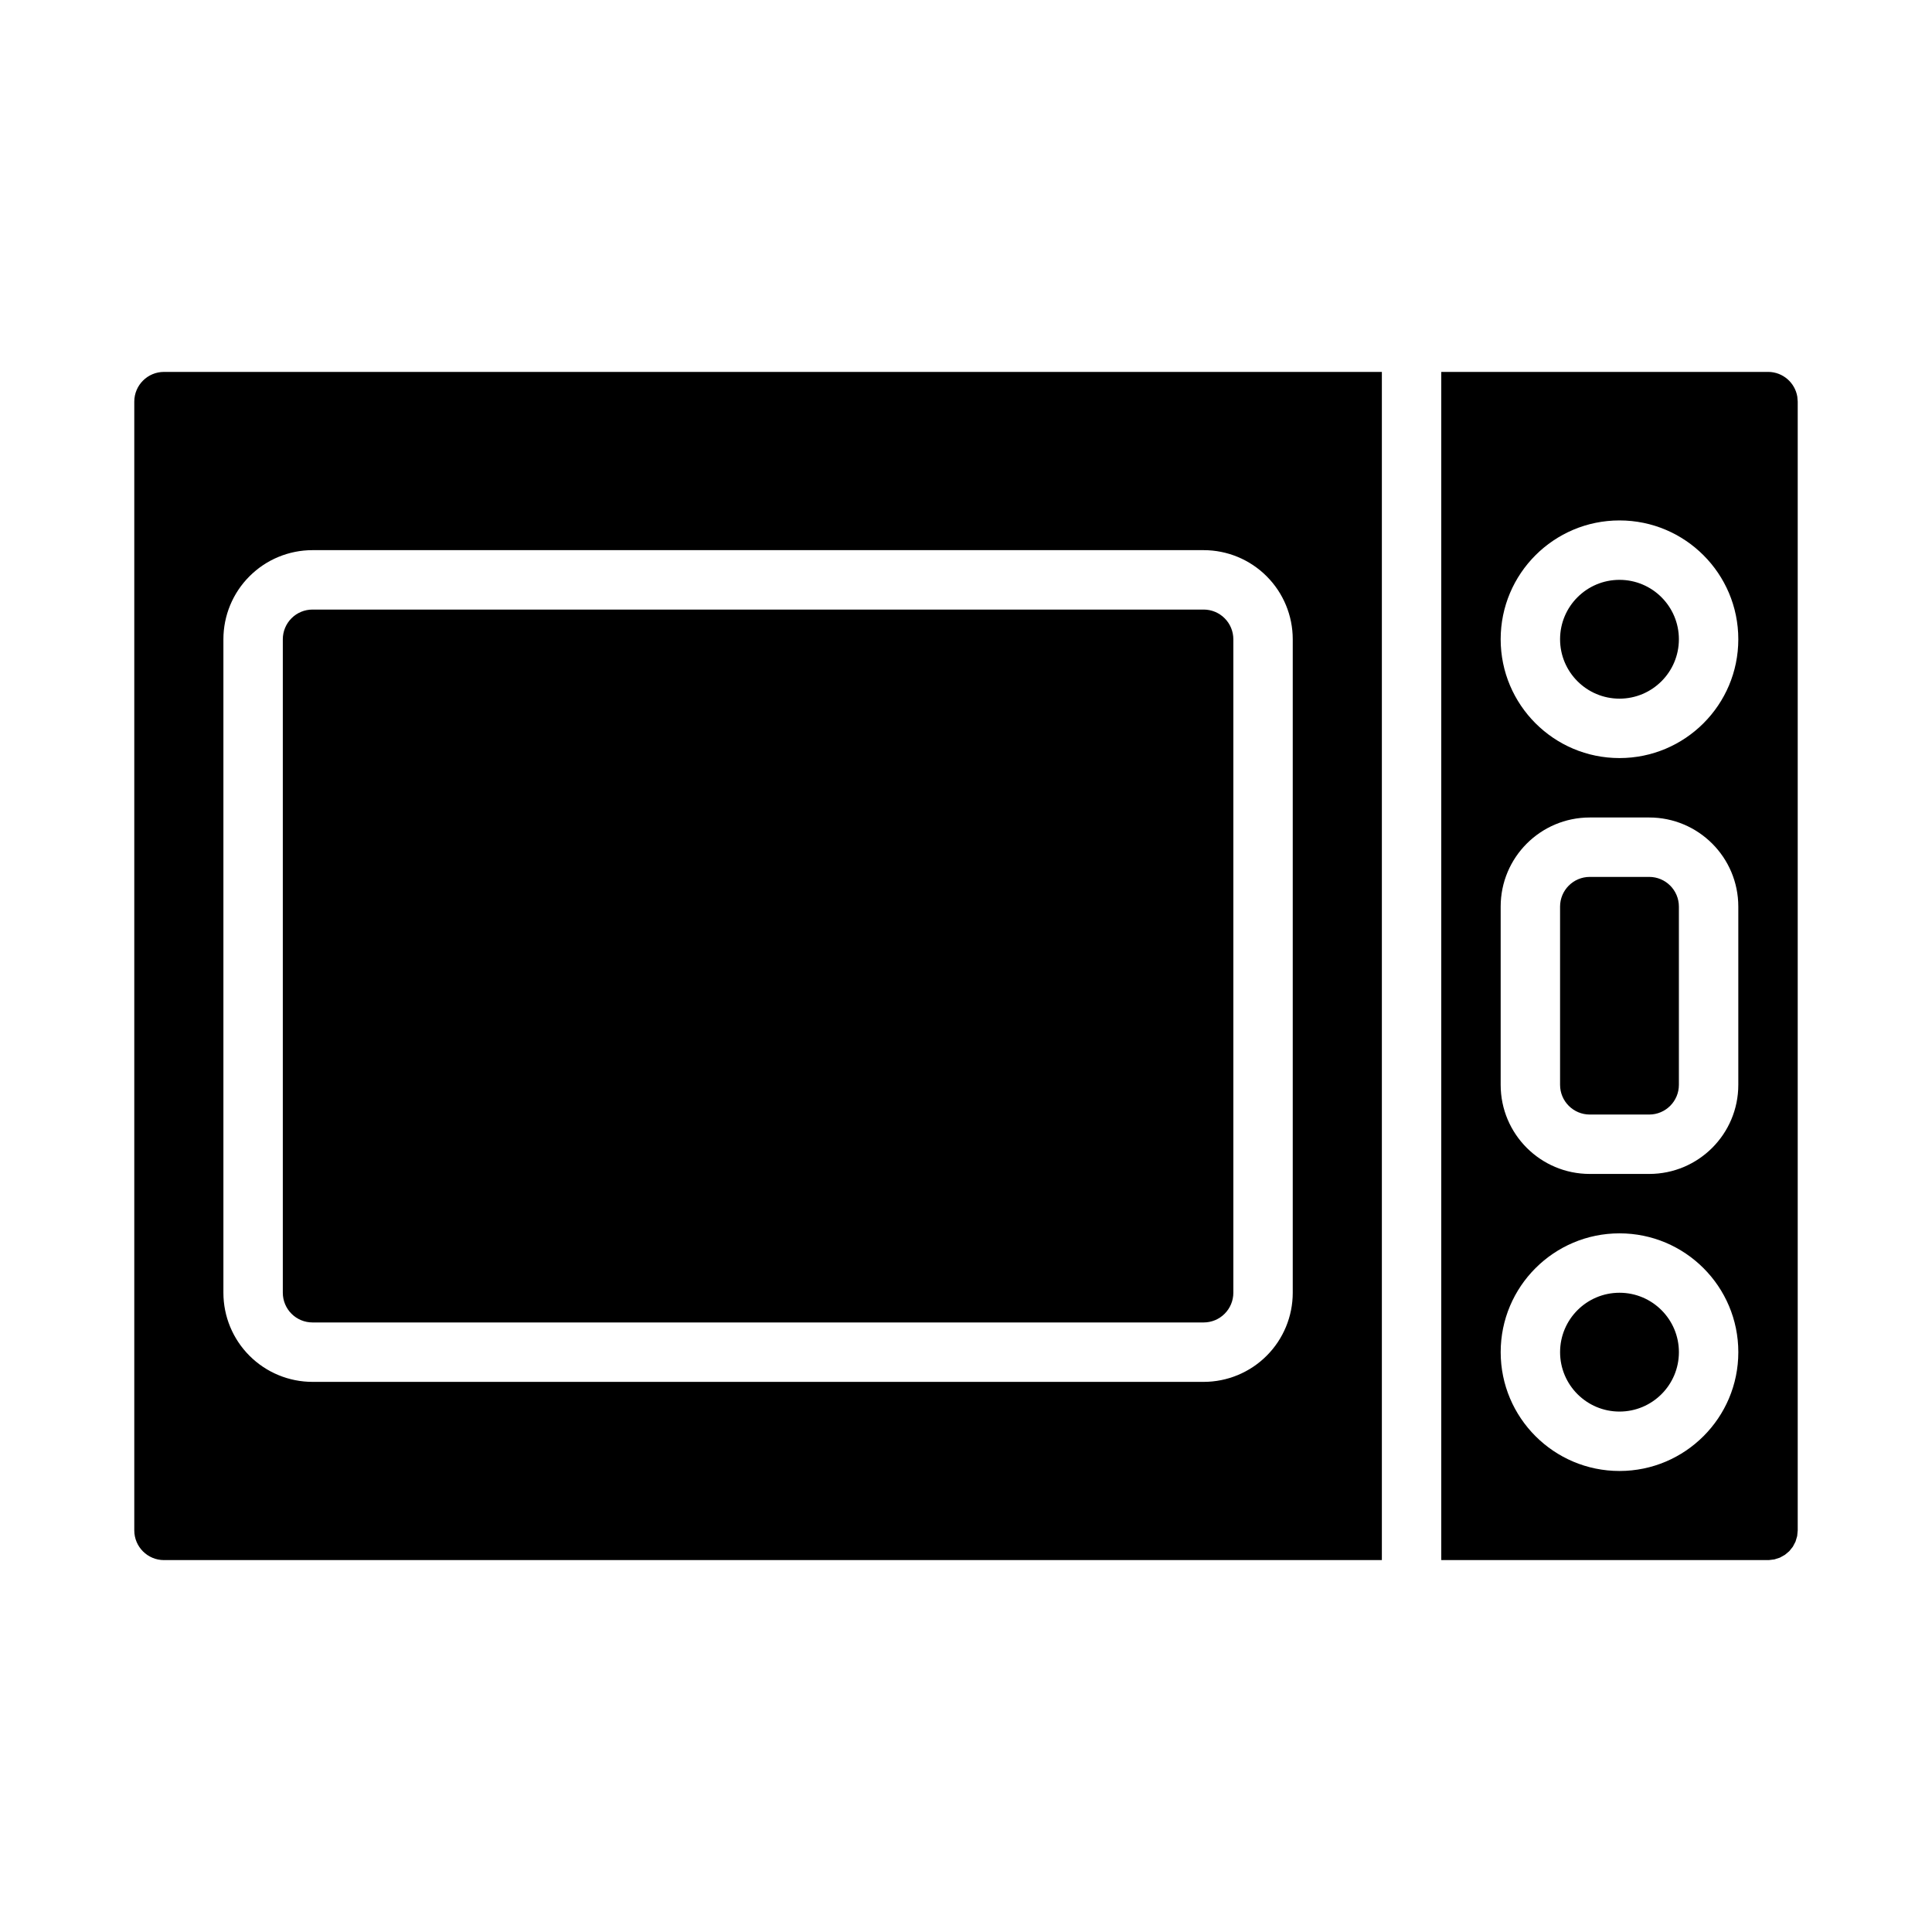
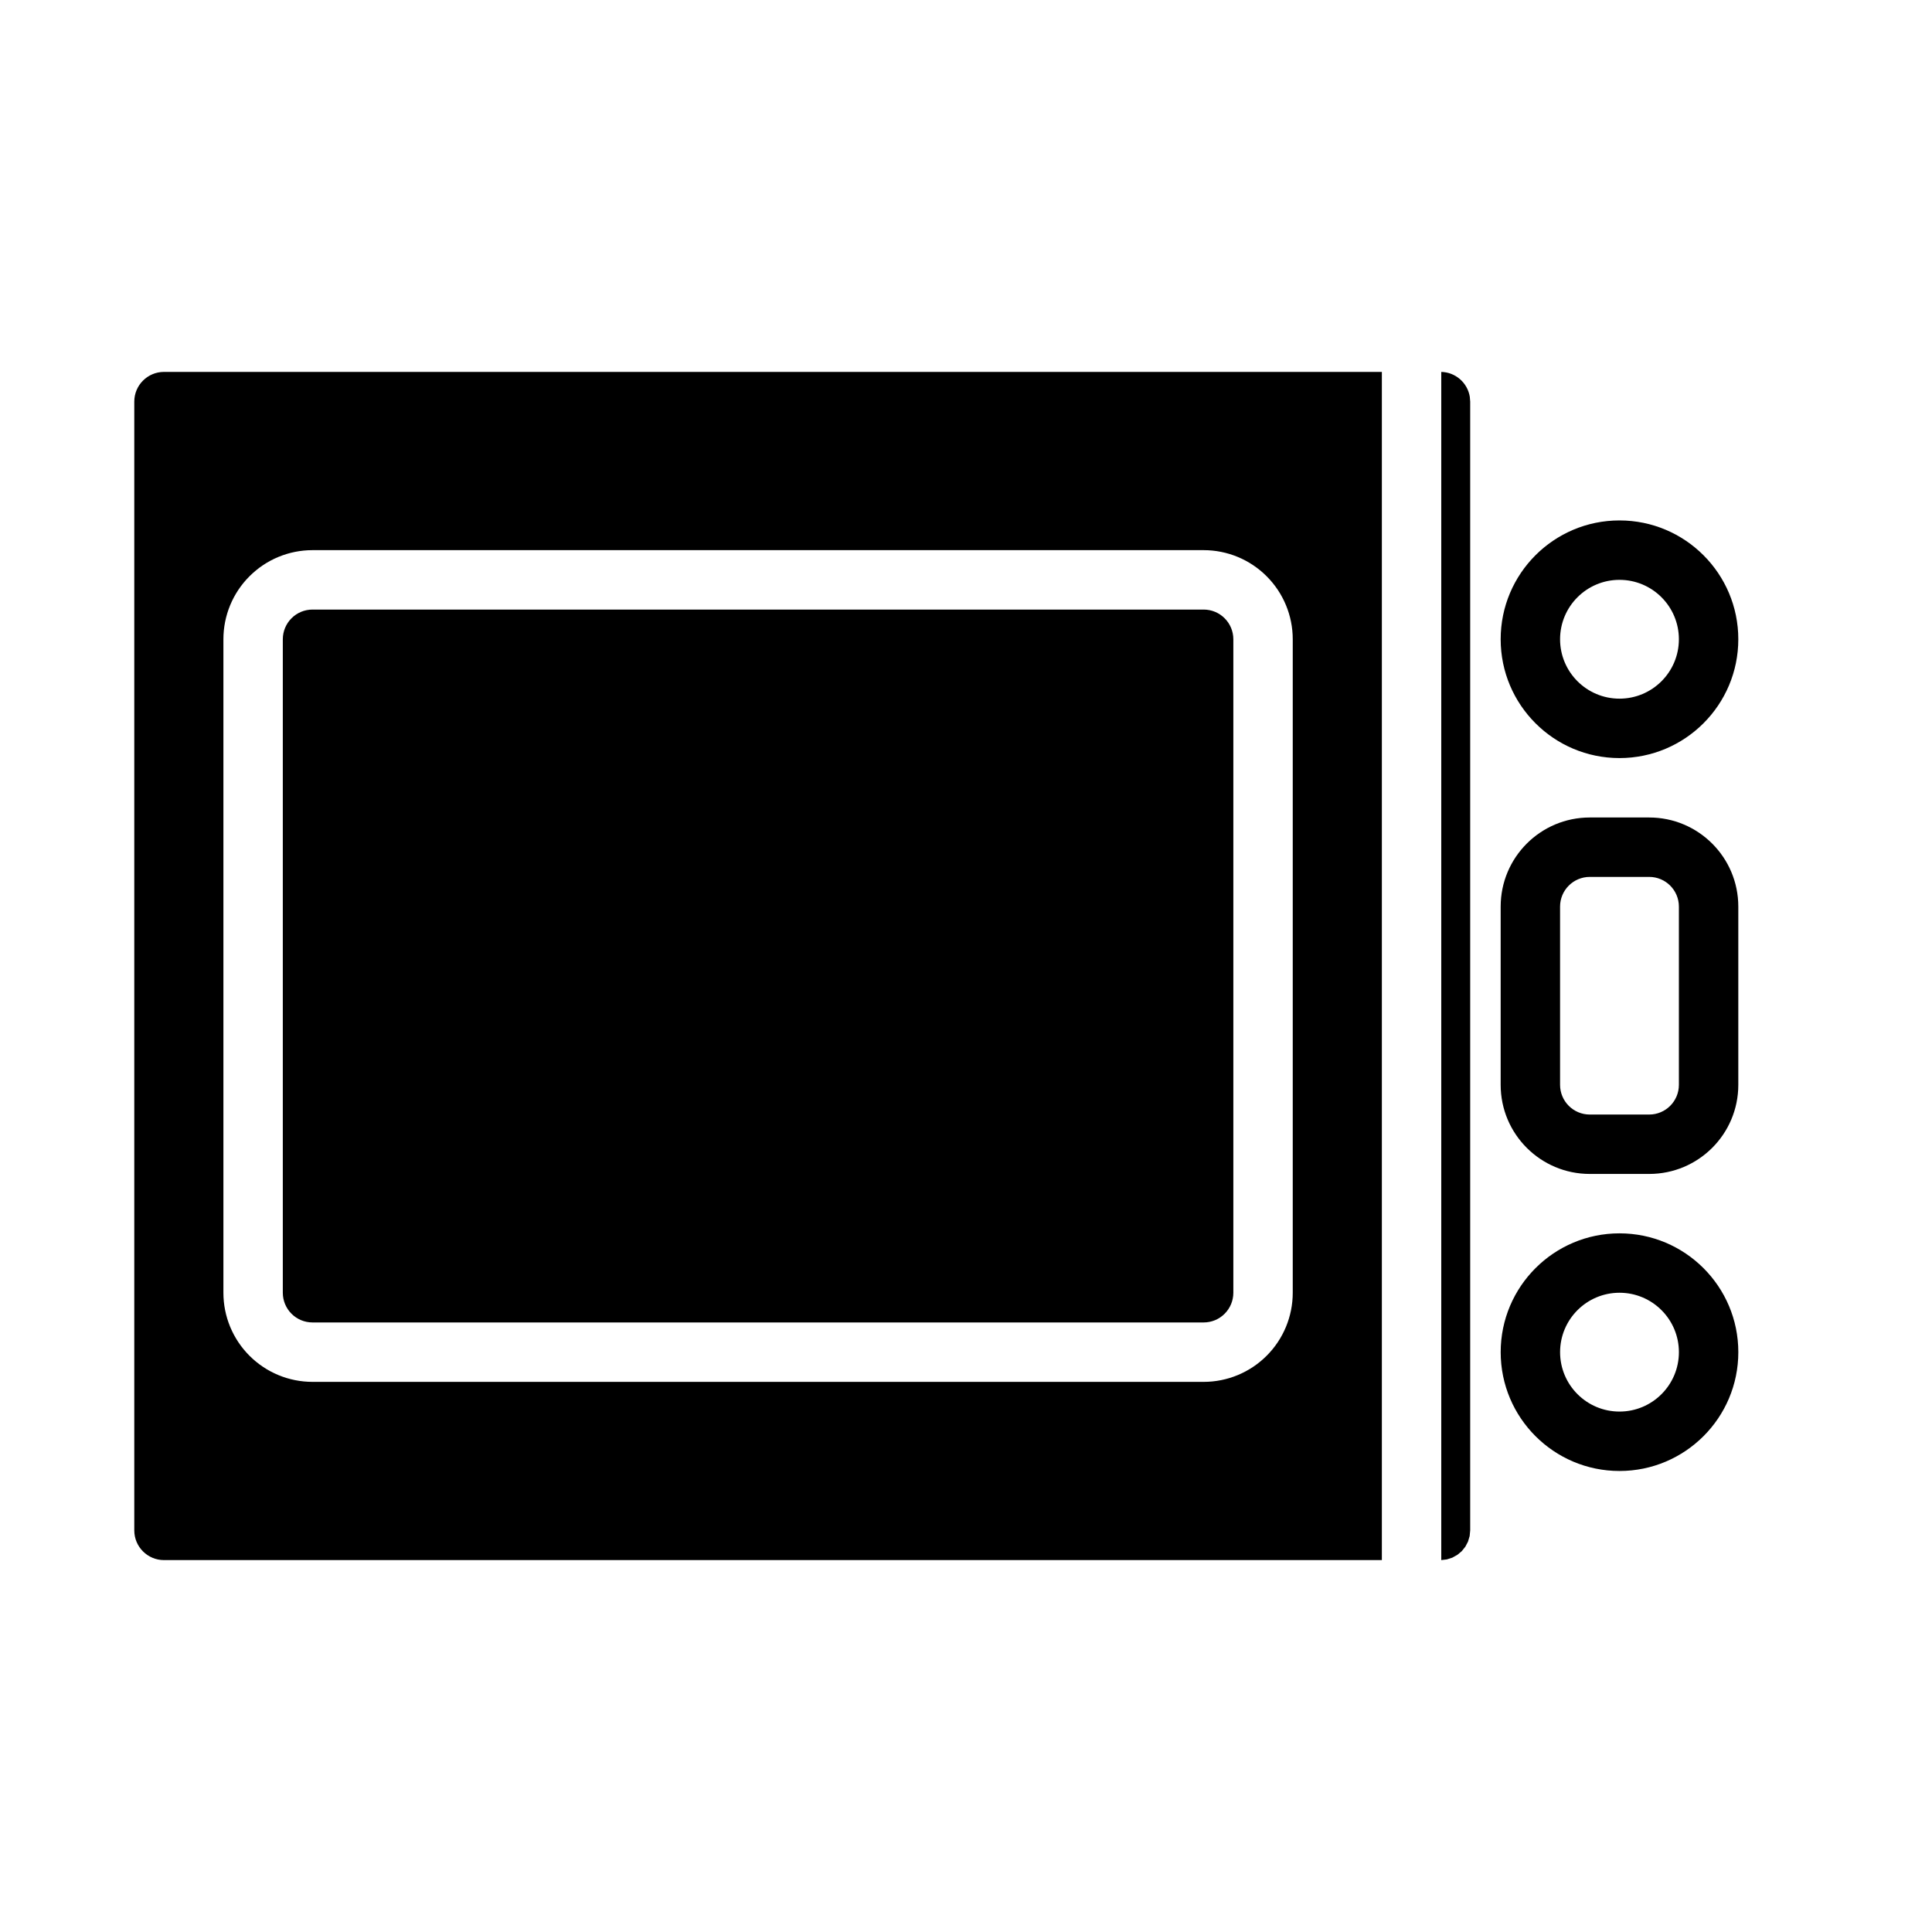
<svg xmlns="http://www.w3.org/2000/svg" fill="#000000" width="800px" height="800px" version="1.1" viewBox="144 144 512 512">
-   <path d="m525.95 242.56v314.88h86.797l1.48-0.18 1.465-0.473 1.332-0.746 1.156-0.969 0.945-1.18 0.707-1.348 0.441-1.488 0.141-1.488v-299.14l-0.109-1.305c-0.613-3.695-3.801-6.519-7.66-6.566zm-15.742 0h-322.75c-4.344 0-7.871 3.527-7.871 7.871v299.14c0 4.348 3.527 7.871 7.871 7.871h322.75zm62.977 228.29c-17.383 0-31.488 14.105-31.488 31.488 0 17.379 14.105 31.488 31.488 31.488 17.383 0 31.488-14.109 31.488-31.488 0-17.383-14.105-31.488-31.488-31.488zm0 15.742c8.691 0 15.742 7.055 15.742 15.746 0 8.691-7.051 15.742-15.742 15.742s-15.746-7.051-15.746-15.742c0-8.691 7.055-15.746 15.746-15.746zm-86.594-173.18c0-6.266-2.488-12.273-6.918-16.695-4.426-4.434-10.43-6.922-16.695-6.922h-236.16c-6.266 0-12.27 2.488-16.695 6.922-4.434 4.422-6.918 10.43-6.918 16.695v173.18c0 6.266 2.484 12.273 6.918 16.699 4.426 4.43 10.43 6.918 16.695 6.918h236.16c6.266 0 12.27-2.488 16.695-6.918 4.43-4.426 6.918-10.434 6.918-16.699zm-15.742 0c0-2.086-0.828-4.094-2.309-5.566-1.473-1.48-3.477-2.305-5.562-2.305h-236.16c-2.086 0-4.094 0.824-5.562 2.305-1.48 1.473-2.309 3.481-2.309 5.566v173.18c0 2.086 0.828 4.094 2.309 5.566 1.469 1.48 3.477 2.305 5.562 2.305h236.16c2.086 0 4.09-0.824 5.562-2.305 1.48-1.473 2.309-3.481 2.309-5.566zm133.82 70.848c0-13.043-10.574-23.617-23.617-23.617h-15.742c-13.047 0-23.617 10.574-23.617 23.617v47.234c0 13.043 10.57 23.613 23.617 23.613h15.742c13.043 0 23.617-10.57 23.617-23.613zm-15.746 0v47.234c0 4.344-3.523 7.871-7.871 7.871h-15.742c-4.348 0-7.875-3.527-7.875-7.871v-47.234c0-4.344 3.527-7.871 7.875-7.871h15.742c4.348 0 7.871 3.527 7.871 7.871zm-15.742-102.34c-17.383 0-31.488 14.105-31.488 31.488s14.105 31.488 31.488 31.488c17.383 0 31.488-14.105 31.488-31.488s-14.105-31.488-31.488-31.488zm0 15.746c8.691 0 15.742 7.051 15.742 15.742s-7.051 15.742-15.742 15.742-15.746-7.051-15.746-15.742 7.055-15.742 15.746-15.742z" fill-rule="evenodd" />
+   <path d="m525.95 242.56v314.88l1.48-0.18 1.465-0.473 1.332-0.746 1.156-0.969 0.945-1.18 0.707-1.348 0.441-1.488 0.141-1.488v-299.14l-0.109-1.305c-0.613-3.695-3.801-6.519-7.66-6.566zm-15.742 0h-322.75c-4.344 0-7.871 3.527-7.871 7.871v299.14c0 4.348 3.527 7.871 7.871 7.871h322.75zm62.977 228.29c-17.383 0-31.488 14.105-31.488 31.488 0 17.379 14.105 31.488 31.488 31.488 17.383 0 31.488-14.109 31.488-31.488 0-17.383-14.105-31.488-31.488-31.488zm0 15.742c8.691 0 15.742 7.055 15.742 15.746 0 8.691-7.051 15.742-15.742 15.742s-15.746-7.051-15.746-15.742c0-8.691 7.055-15.746 15.746-15.746zm-86.594-173.18c0-6.266-2.488-12.273-6.918-16.695-4.426-4.434-10.43-6.922-16.695-6.922h-236.16c-6.266 0-12.27 2.488-16.695 6.922-4.434 4.422-6.918 10.43-6.918 16.695v173.18c0 6.266 2.484 12.273 6.918 16.699 4.426 4.43 10.43 6.918 16.695 6.918h236.16c6.266 0 12.27-2.488 16.695-6.918 4.43-4.426 6.918-10.434 6.918-16.699zm-15.742 0c0-2.086-0.828-4.094-2.309-5.566-1.473-1.48-3.477-2.305-5.562-2.305h-236.16c-2.086 0-4.094 0.824-5.562 2.305-1.48 1.473-2.309 3.481-2.309 5.566v173.18c0 2.086 0.828 4.094 2.309 5.566 1.469 1.48 3.477 2.305 5.562 2.305h236.16c2.086 0 4.09-0.824 5.562-2.305 1.48-1.473 2.309-3.481 2.309-5.566zm133.82 70.848c0-13.043-10.574-23.617-23.617-23.617h-15.742c-13.047 0-23.617 10.574-23.617 23.617v47.234c0 13.043 10.57 23.613 23.617 23.613h15.742c13.043 0 23.617-10.57 23.617-23.613zm-15.746 0v47.234c0 4.344-3.523 7.871-7.871 7.871h-15.742c-4.348 0-7.875-3.527-7.875-7.871v-47.234c0-4.344 3.527-7.871 7.875-7.871h15.742c4.348 0 7.871 3.527 7.871 7.871zm-15.742-102.34c-17.383 0-31.488 14.105-31.488 31.488s14.105 31.488 31.488 31.488c17.383 0 31.488-14.105 31.488-31.488s-14.105-31.488-31.488-31.488zm0 15.746c8.691 0 15.742 7.051 15.742 15.742s-7.051 15.742-15.742 15.742-15.746-7.051-15.746-15.742 7.055-15.742 15.746-15.742z" fill-rule="evenodd" />
</svg>